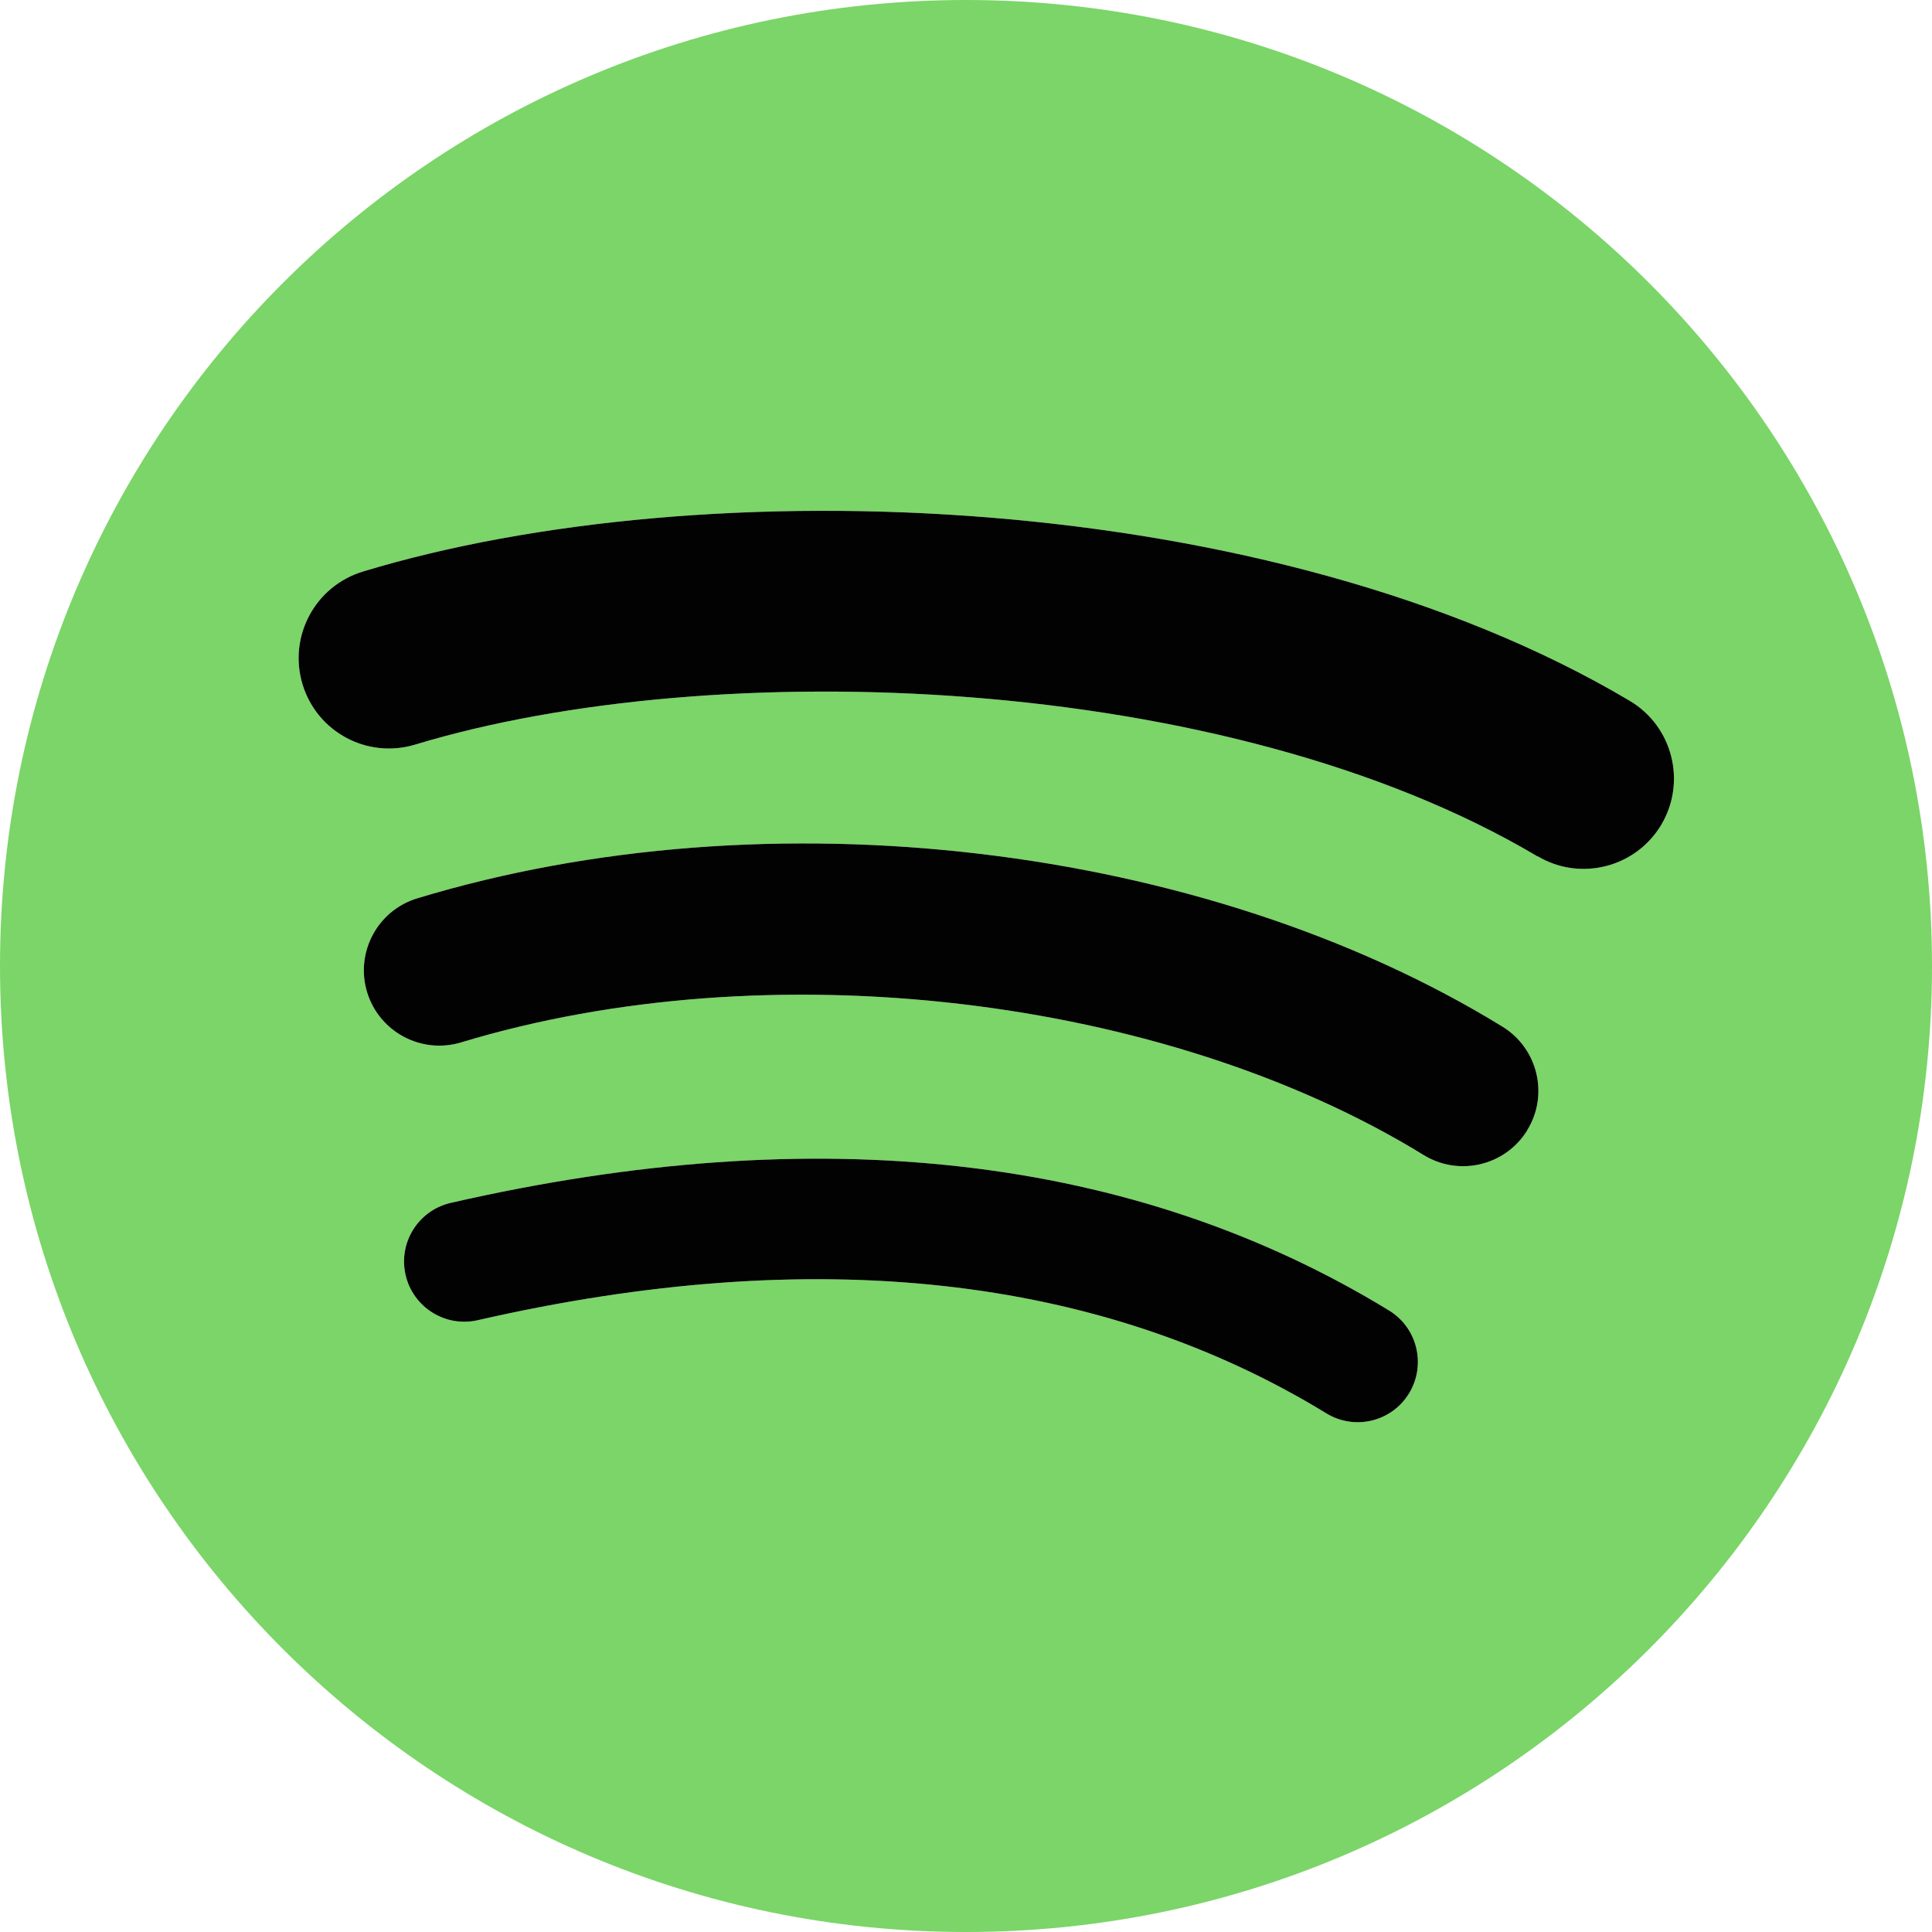
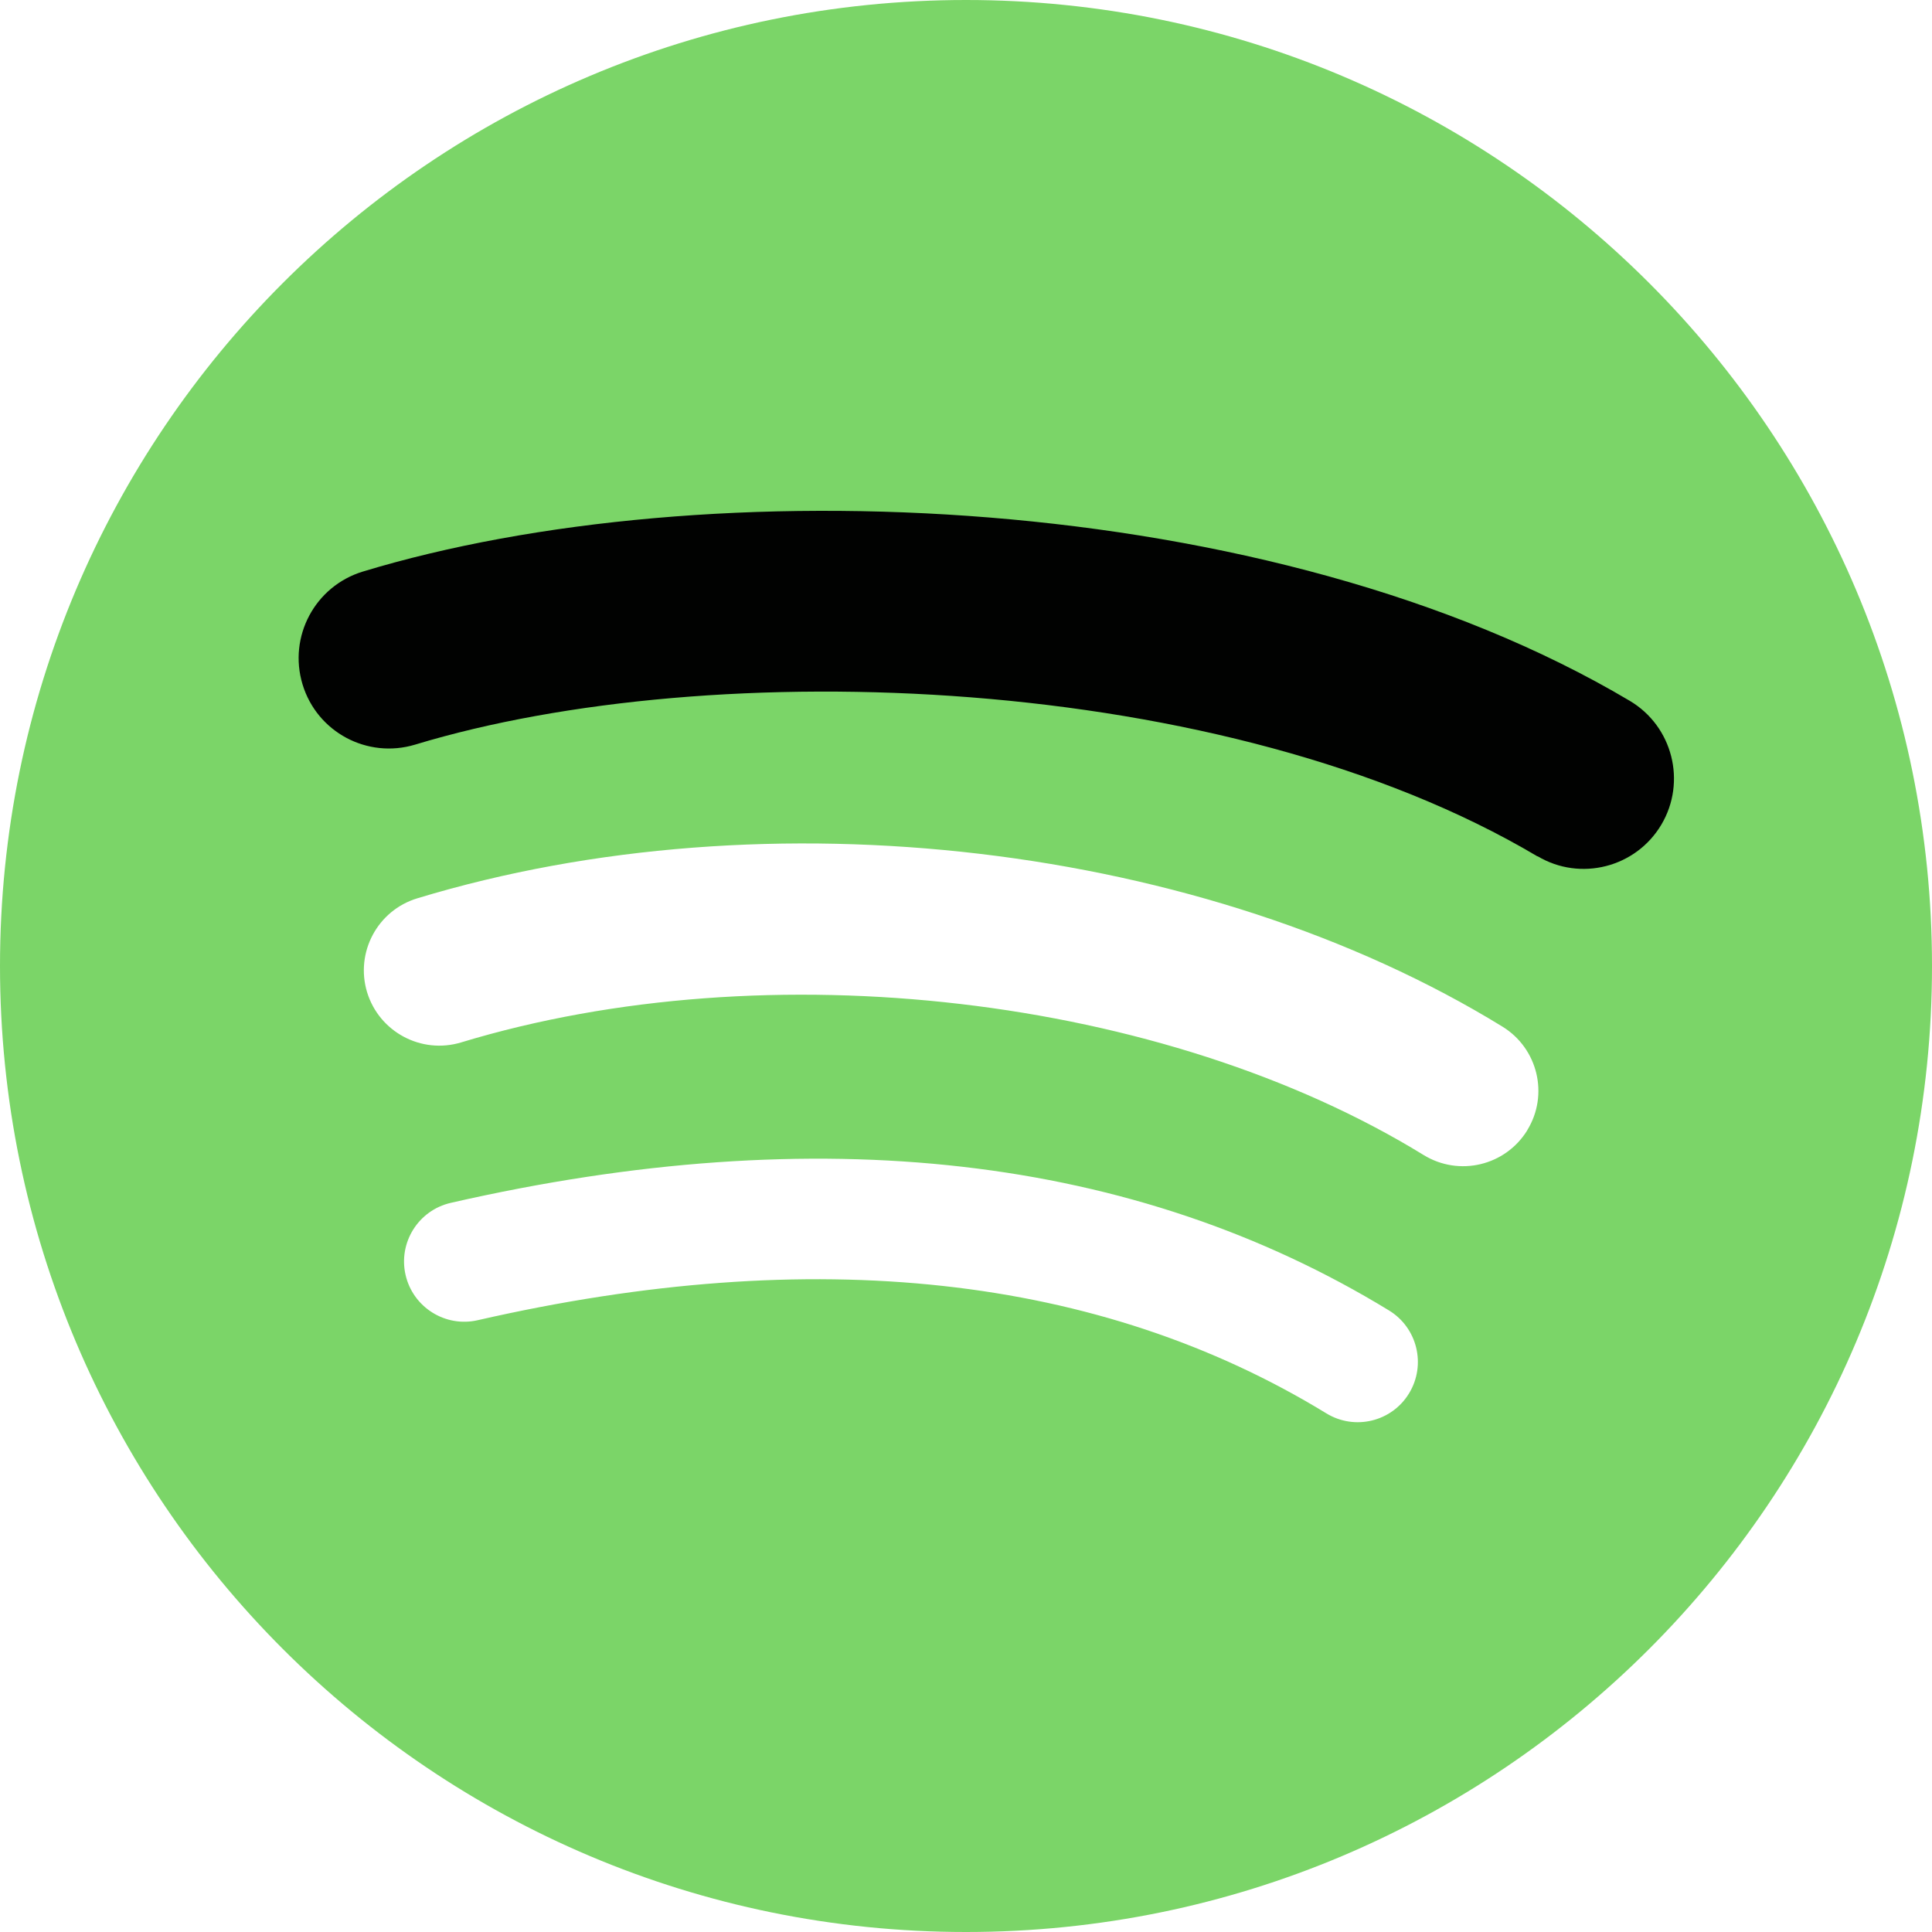
<svg xmlns="http://www.w3.org/2000/svg" id="Layer_2" viewBox="0 0 135 135">
  <defs>
    <style>.cls-1{fill:#7bd568;}.cls-1,.cls-2{stroke-width:0px;}.cls-2{fill:#010201;}</style>
  </defs>
  <g id="Graphic_Elements">
-     <path class="cls-1" d="M67.5,0C30.22,0,0,30.22,0,67.5s30.22,67.5,67.5,67.5,67.5-30.22,67.5-67.5S104.78,0,67.5,0ZM98.46,97.36c-1.21,1.99-3.8,2.61-5.78,1.4-15.85-9.69-35.8-11.88-59.3-6.51-2.26.52-4.52-.9-5.04-3.16-.52-2.26.89-4.52,3.16-5.04,25.71-5.88,47.77-3.35,65.56,7.52,1.98,1.21,2.61,3.8,1.4,5.79ZM106.72,78.98c-1.53,2.48-4.76,3.25-7.24,1.73-18.14-11.15-45.8-14.38-67.26-7.87-2.78.84-5.72-.73-6.57-3.51-.84-2.78.73-5.72,3.51-6.56,24.52-7.44,54.99-3.84,75.83,8.97,2.47,1.52,3.25,4.76,1.73,7.23ZM107.43,59.84c-21.76-12.92-57.65-14.11-78.42-7.81-3.34,1.01-6.86-.87-7.87-4.21-1.01-3.34.87-6.86,4.21-7.88,23.84-7.24,63.48-5.84,88.53,9.03,3,1.78,3.98,5.66,2.21,8.65-1.78,3-5.66,3.99-8.65,2.21Z" />
-     <path class="cls-2" d="M98.46,97.36c-1.21,1.99-3.8,2.61-5.78,1.4-15.85-9.69-35.8-11.88-59.3-6.51-2.26.52-4.52-.9-5.04-3.16-.52-2.26.89-4.52,3.16-5.04,25.71-5.88,47.77-3.35,65.56,7.52,1.98,1.21,2.61,3.8,1.4,5.79Z" />
-     <path class="cls-2" d="M106.72,78.98c-1.53,2.48-4.76,3.25-7.24,1.73-18.14-11.15-45.8-14.38-67.26-7.87-2.78.84-5.72-.73-6.57-3.51-.84-2.78.73-5.72,3.51-6.56,24.52-7.44,54.99-3.84,75.83,8.97,2.47,1.52,3.25,4.76,1.73,7.23Z" />
+     <path class="cls-1" d="M67.5,0C30.22,0,0,30.22,0,67.5s30.22,67.5,67.5,67.5,67.5-30.22,67.5-67.5S104.78,0,67.5,0ZM98.46,97.36c-1.21,1.99-3.8,2.61-5.78,1.4-15.85-9.69-35.8-11.88-59.3-6.51-2.26.52-4.52-.9-5.04-3.16-.52-2.26.89-4.52,3.16-5.04,25.71-5.88,47.77-3.35,65.56,7.52,1.98,1.21,2.61,3.8,1.4,5.79ZM106.72,78.98c-1.53,2.48-4.76,3.25-7.24,1.73-18.14-11.15-45.8-14.38-67.26-7.87-2.78.84-5.72-.73-6.57-3.51-.84-2.78.73-5.72,3.51-6.56,24.52-7.44,54.99-3.84,75.83,8.97,2.47,1.52,3.25,4.76,1.73,7.23ZM107.43,59.84Z" />
    <path class="cls-2" d="M107.43,59.84c-21.76-12.92-57.65-14.11-78.42-7.81-3.34,1.01-6.86-.87-7.87-4.21-1.01-3.34.87-6.86,4.21-7.88,23.84-7.24,63.48-5.84,88.53,9.03,3,1.78,3.98,5.66,2.21,8.65-1.78,3-5.66,3.99-8.65,2.21Z" />
  </g>
</svg>